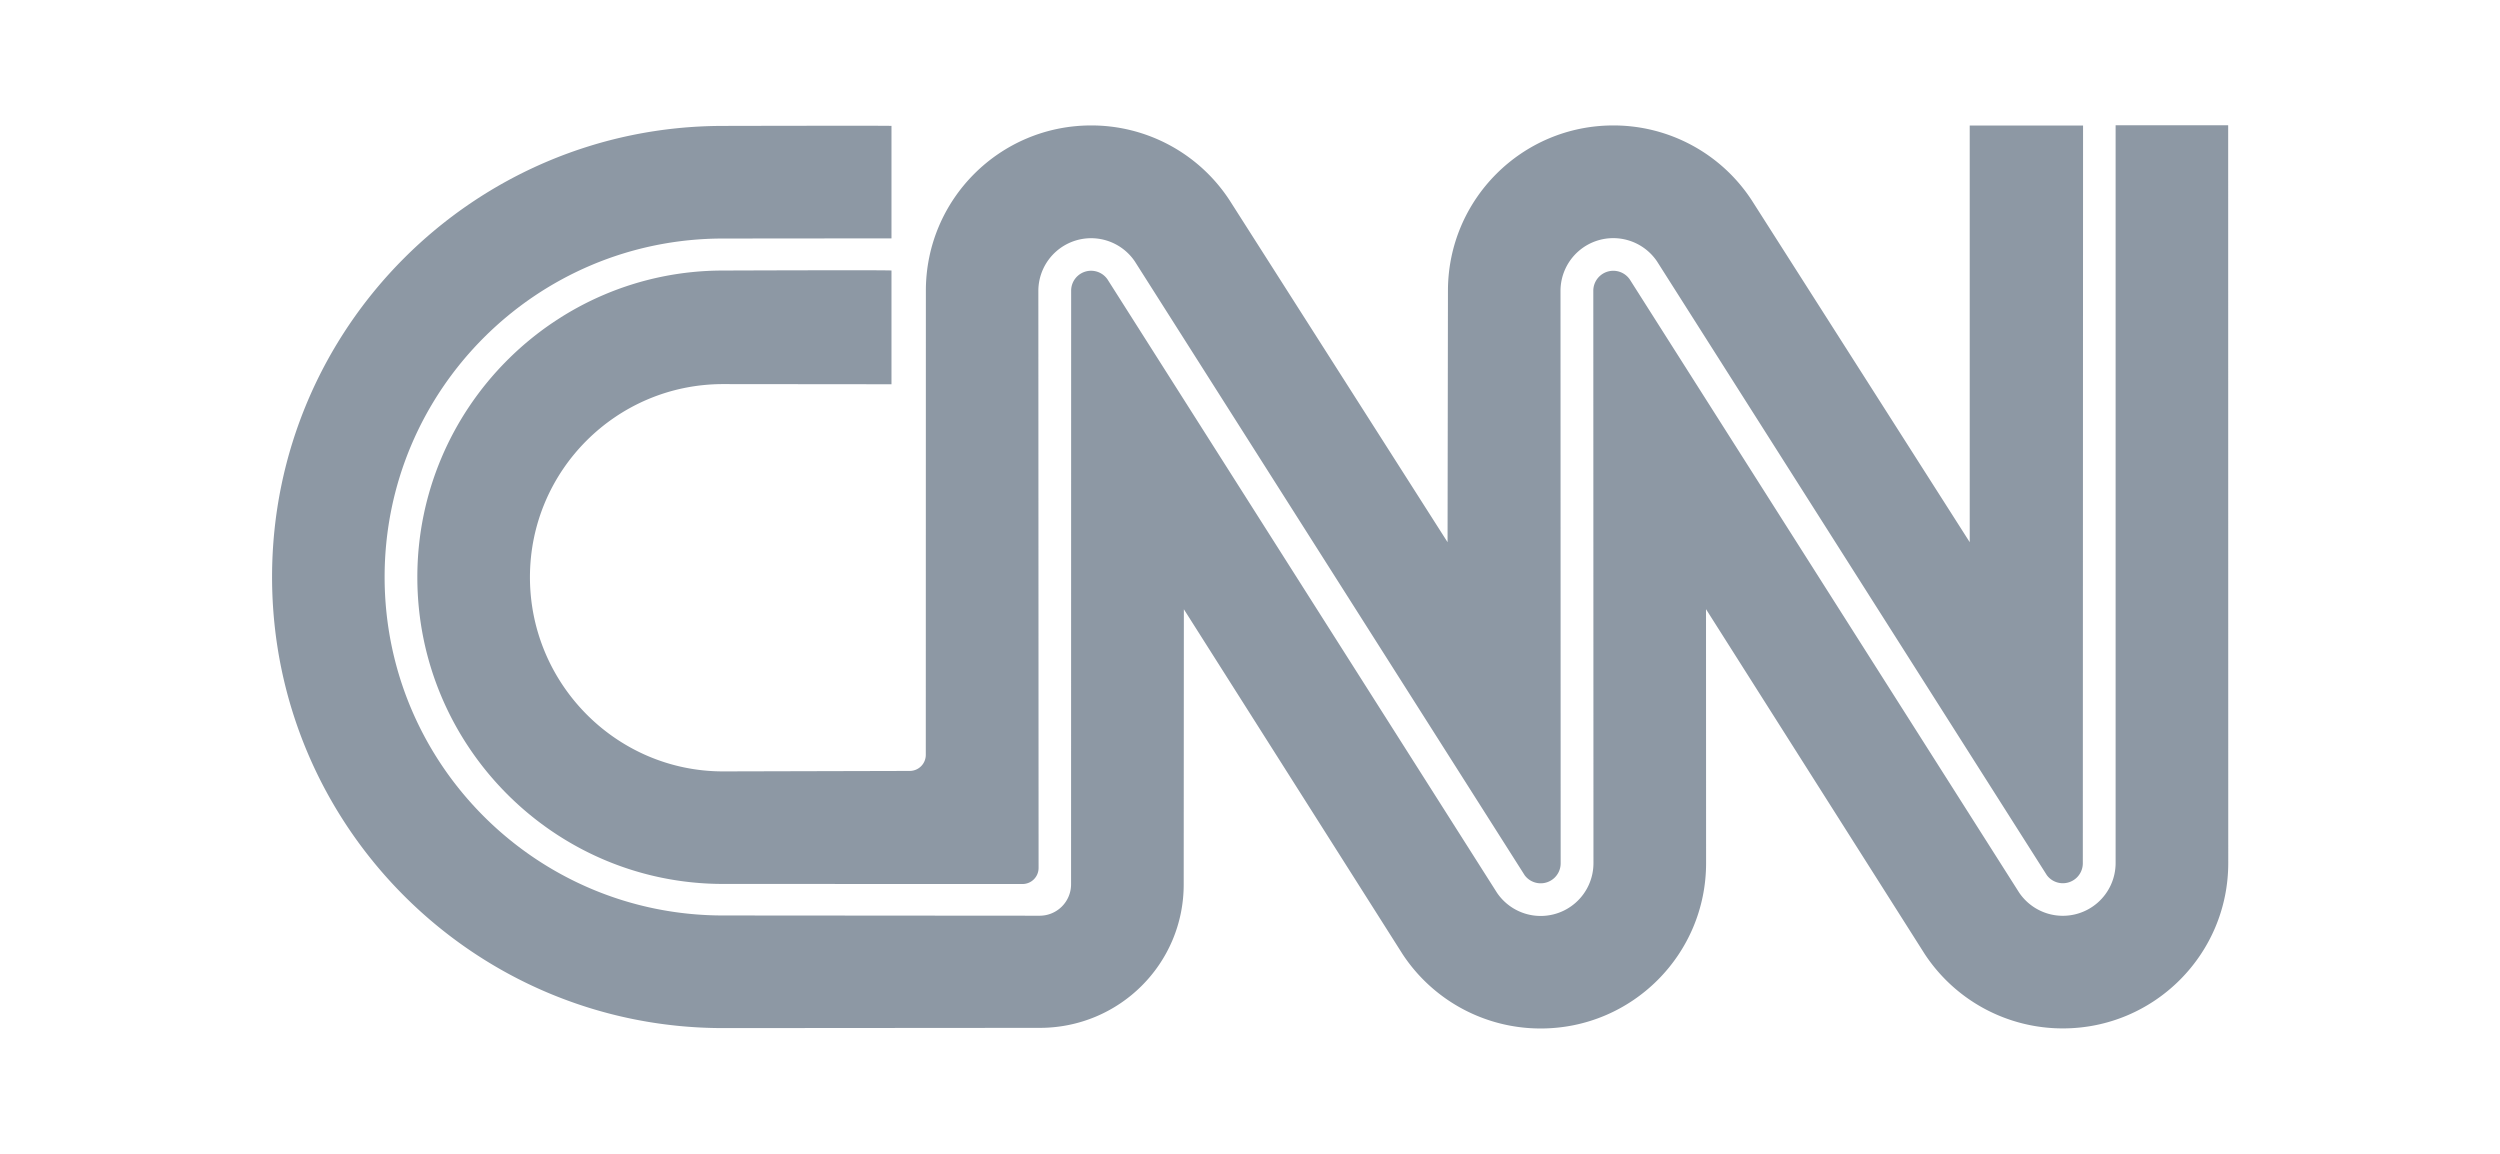
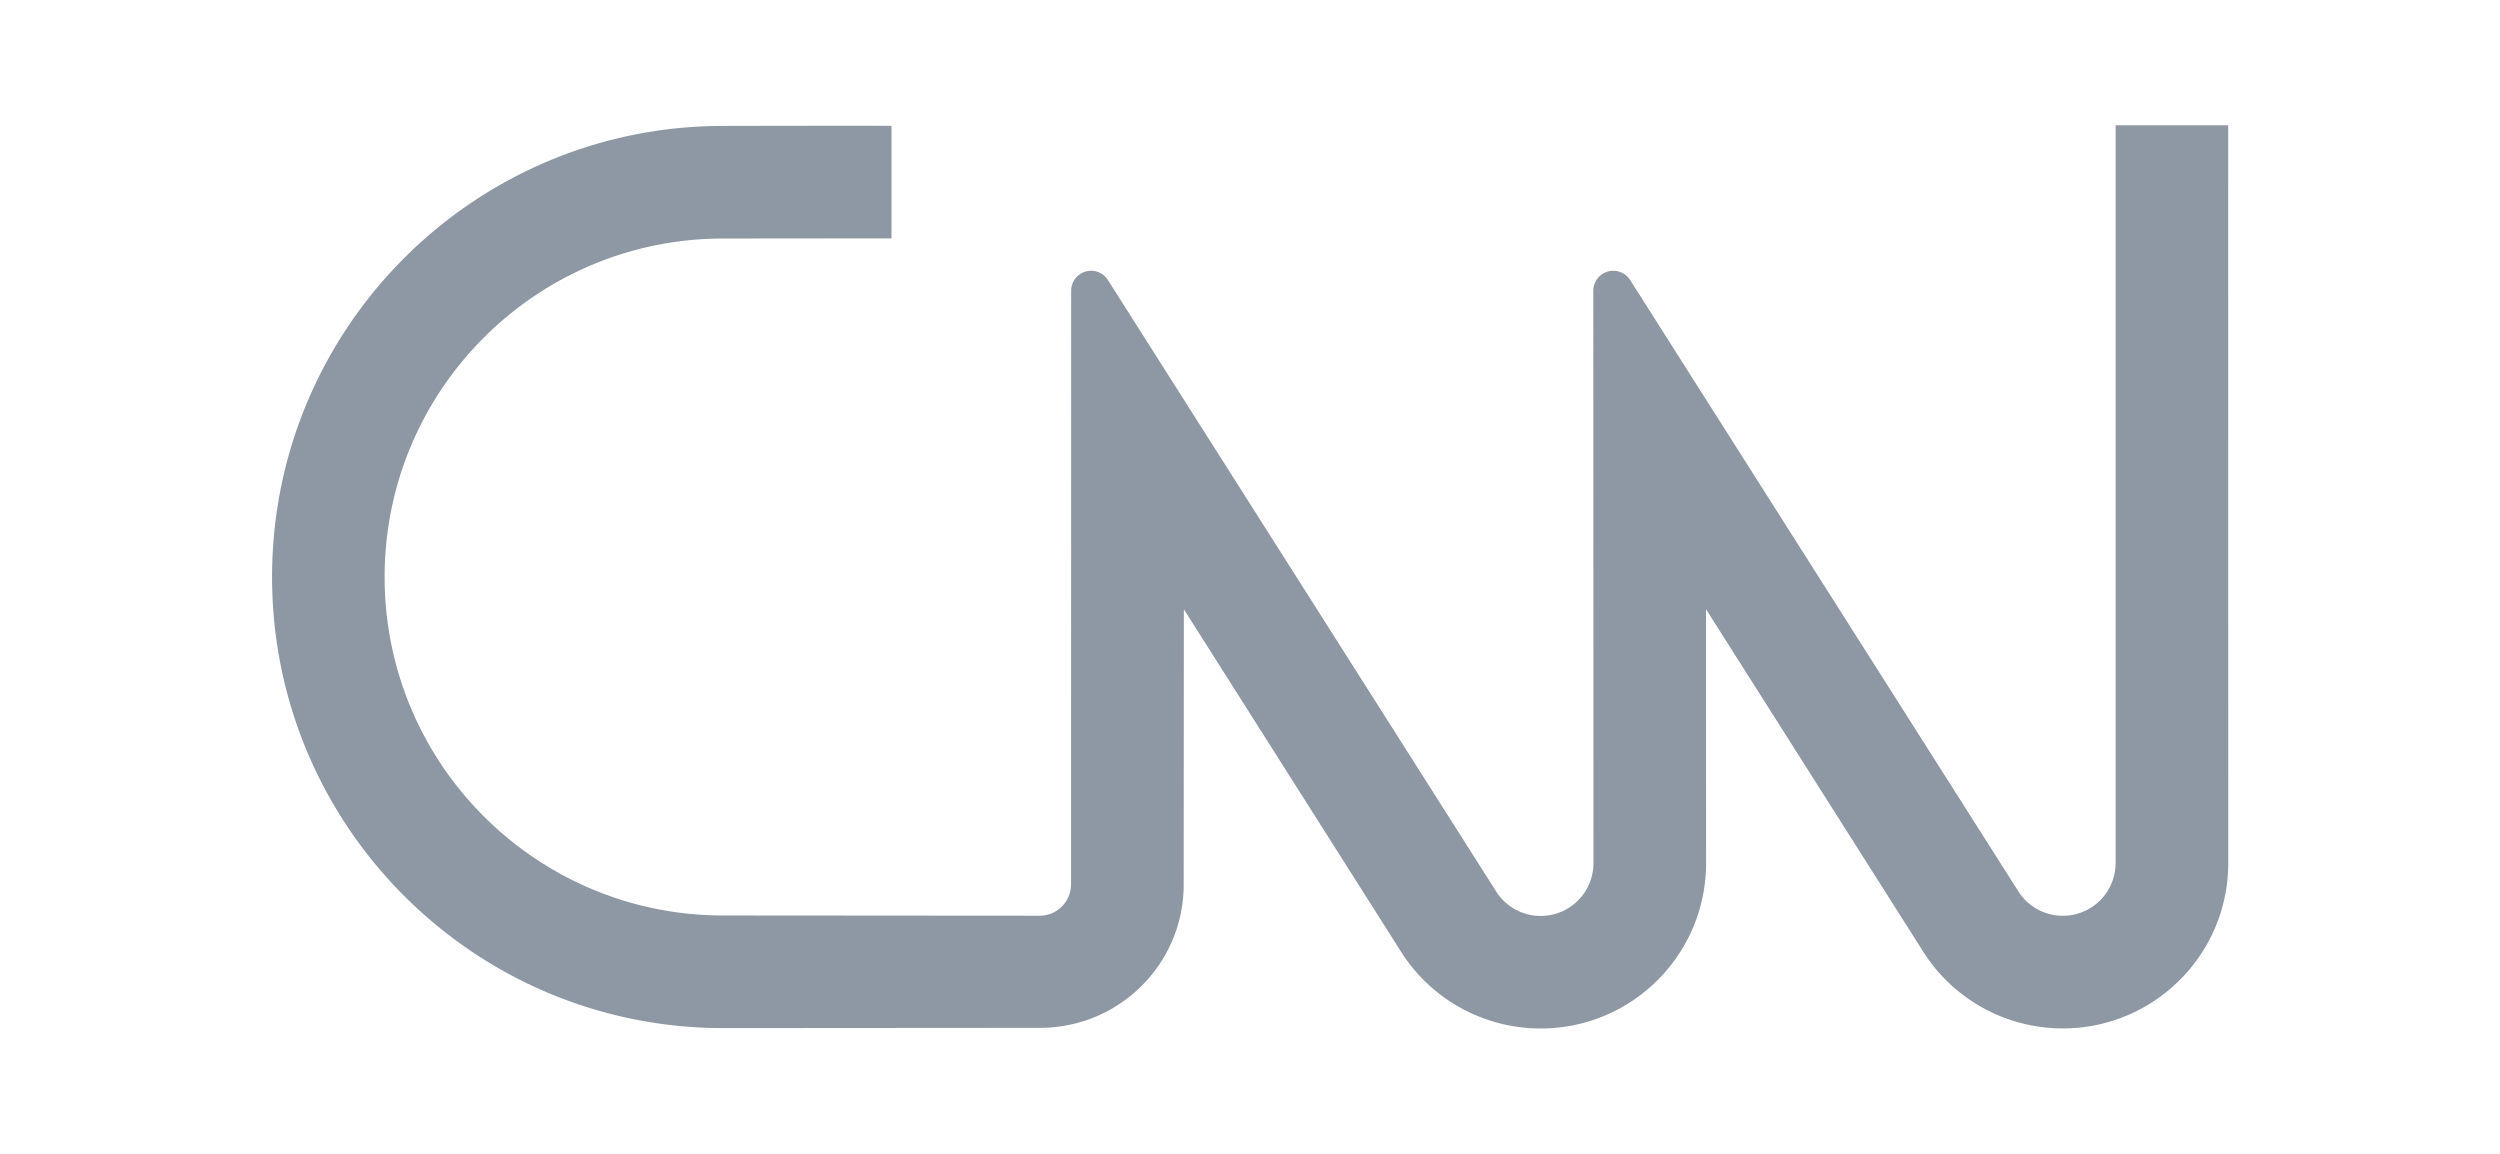
<svg xmlns="http://www.w3.org/2000/svg" id="Layer_1" data-name="Layer 1" viewBox="0 0 3194.48 1474.57">
  <defs>
    <style>.cls-1{fill:#8d98a4;}</style>
  </defs>
  <title>cnn</title>
  <path class="cls-1" d="M1139.26,160.89c0-.5-215.13,0-215.13,0-318.35,0-576.49,258.1-576.49,576.4s258.14,576.4,576.49,576.4l404.47-.3c101.61,0,183.92-81.7,183.92-183.3l.2-351.6,279.55,440.8a211.12,211.12,0,0,0,176.43,94.9c116.72,0,211.33-94.6,211.33-211.3l-.1-324.5,279.55,440.8a211.09,211.09,0,0,0,176.42,94.9c116.72,0,211.34-94.6,211.34-211.3l-.1-942.7H2703.32v942.7a67.43,67.43,0,0,1-123.32,37.7l-497.48-783.4a25.55,25.55,0,0,0-46.61,14.4l.2,731.5a67.43,67.43,0,0,1-123.32,37.7l-497.58-783.6a25.47,25.47,0,0,0-46.51,14.4l-.1,758.5a40.1,40.1,0,0,1-40.1,40.1l-404.47-.3c-238.94,0-432.57-193.7-432.57-432.5S685.19,304.79,924,304.79l215.13-.2V160.89Z" />
-   <path class="cls-1" d="M1162.47,985.09a20.53,20.53,0,0,0,20.5-20.5h0l.1-593c-.1-116.7,94.52-211.3,211.24-211.3a210.93,210.93,0,0,1,176.82,95.6l278.55,436.9.5-321.2c0-116.7,94.61-211.3,211.33-211.3a211,211,0,0,1,176.83,95.6l278.55,436.9V160.39h144.82l-.3,942.7a25.51,25.51,0,0,1-45.91,15.3L2117.32,334A67.43,67.43,0,0,0,1994,371.69l.2,731.5a25.51,25.51,0,0,1-45.91,15.3l-498.18-784.4a67.43,67.43,0,0,0-123.32,37.7l.3,737.3a20.53,20.53,0,0,1-20.5,20.5l-382.56-.1c-215.83,0-390.76-176.2-390.76-391.9S708.2,345.69,924,345.69c0,0,215.13-.8,215.13,0V491L924,490.79c-136.32,0-246.84,110.5-246.84,246.8S787.71,985.69,924,985.69l238.44-.6Z" />
</svg>